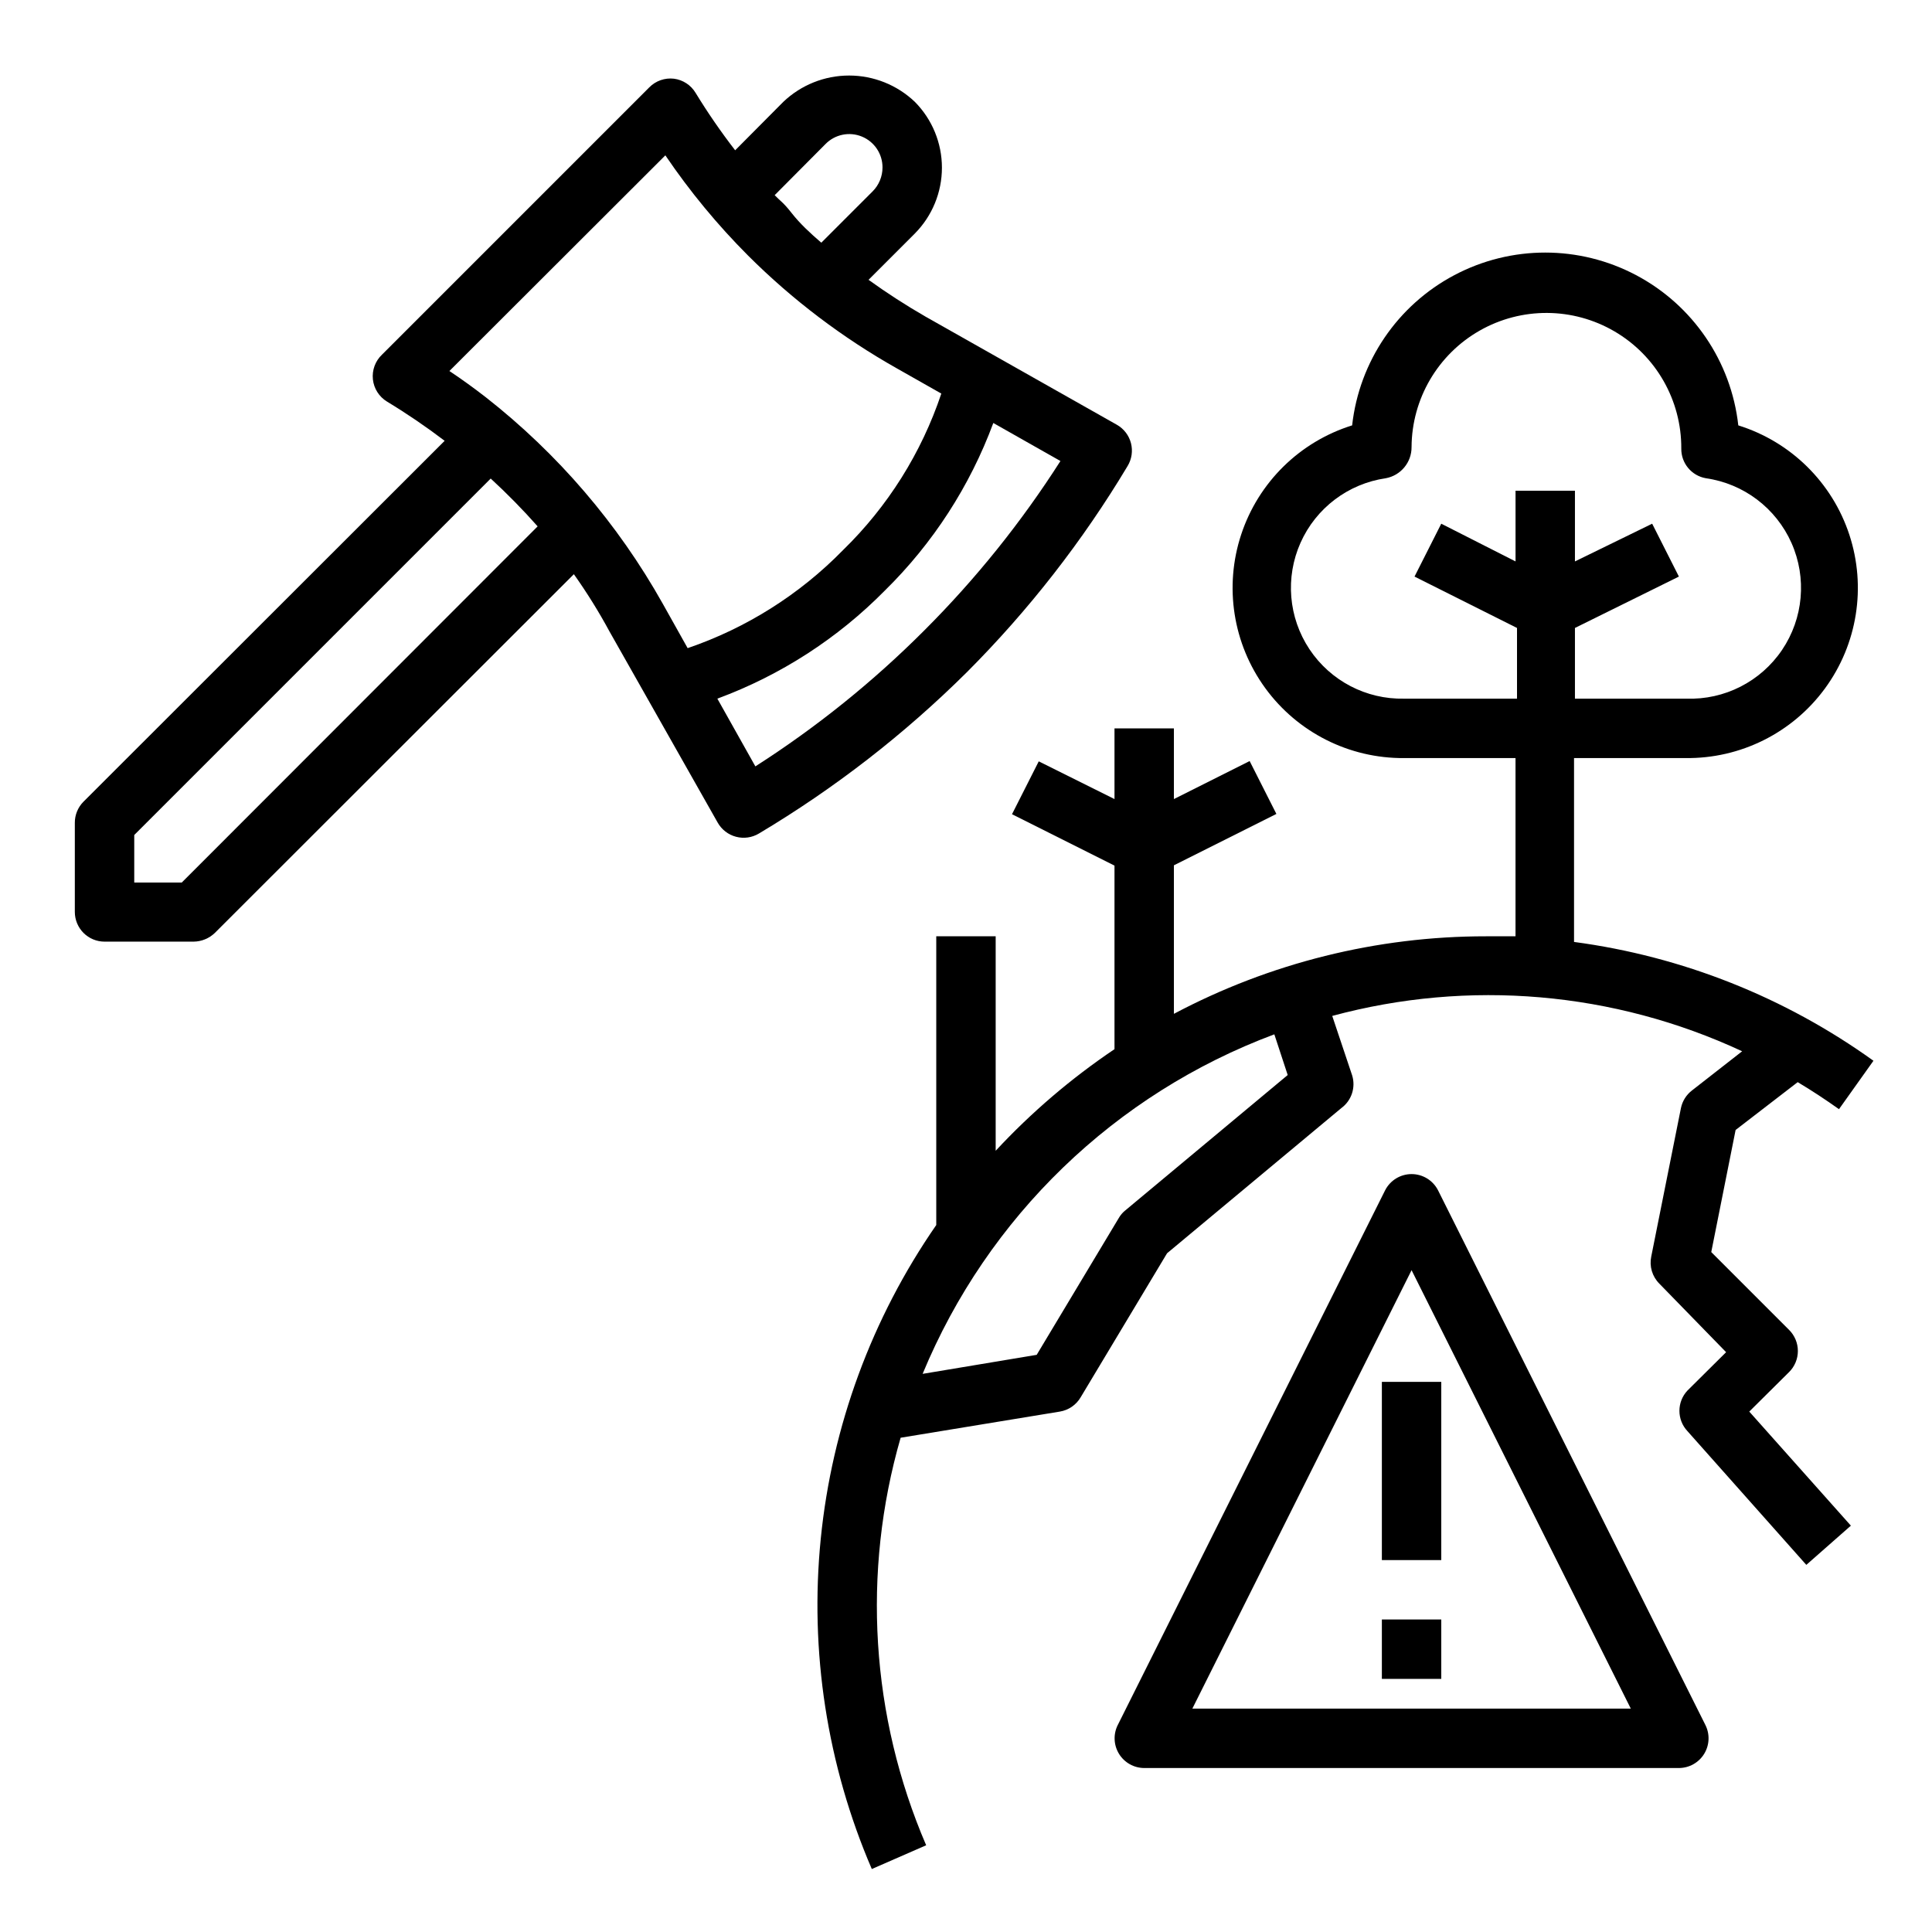
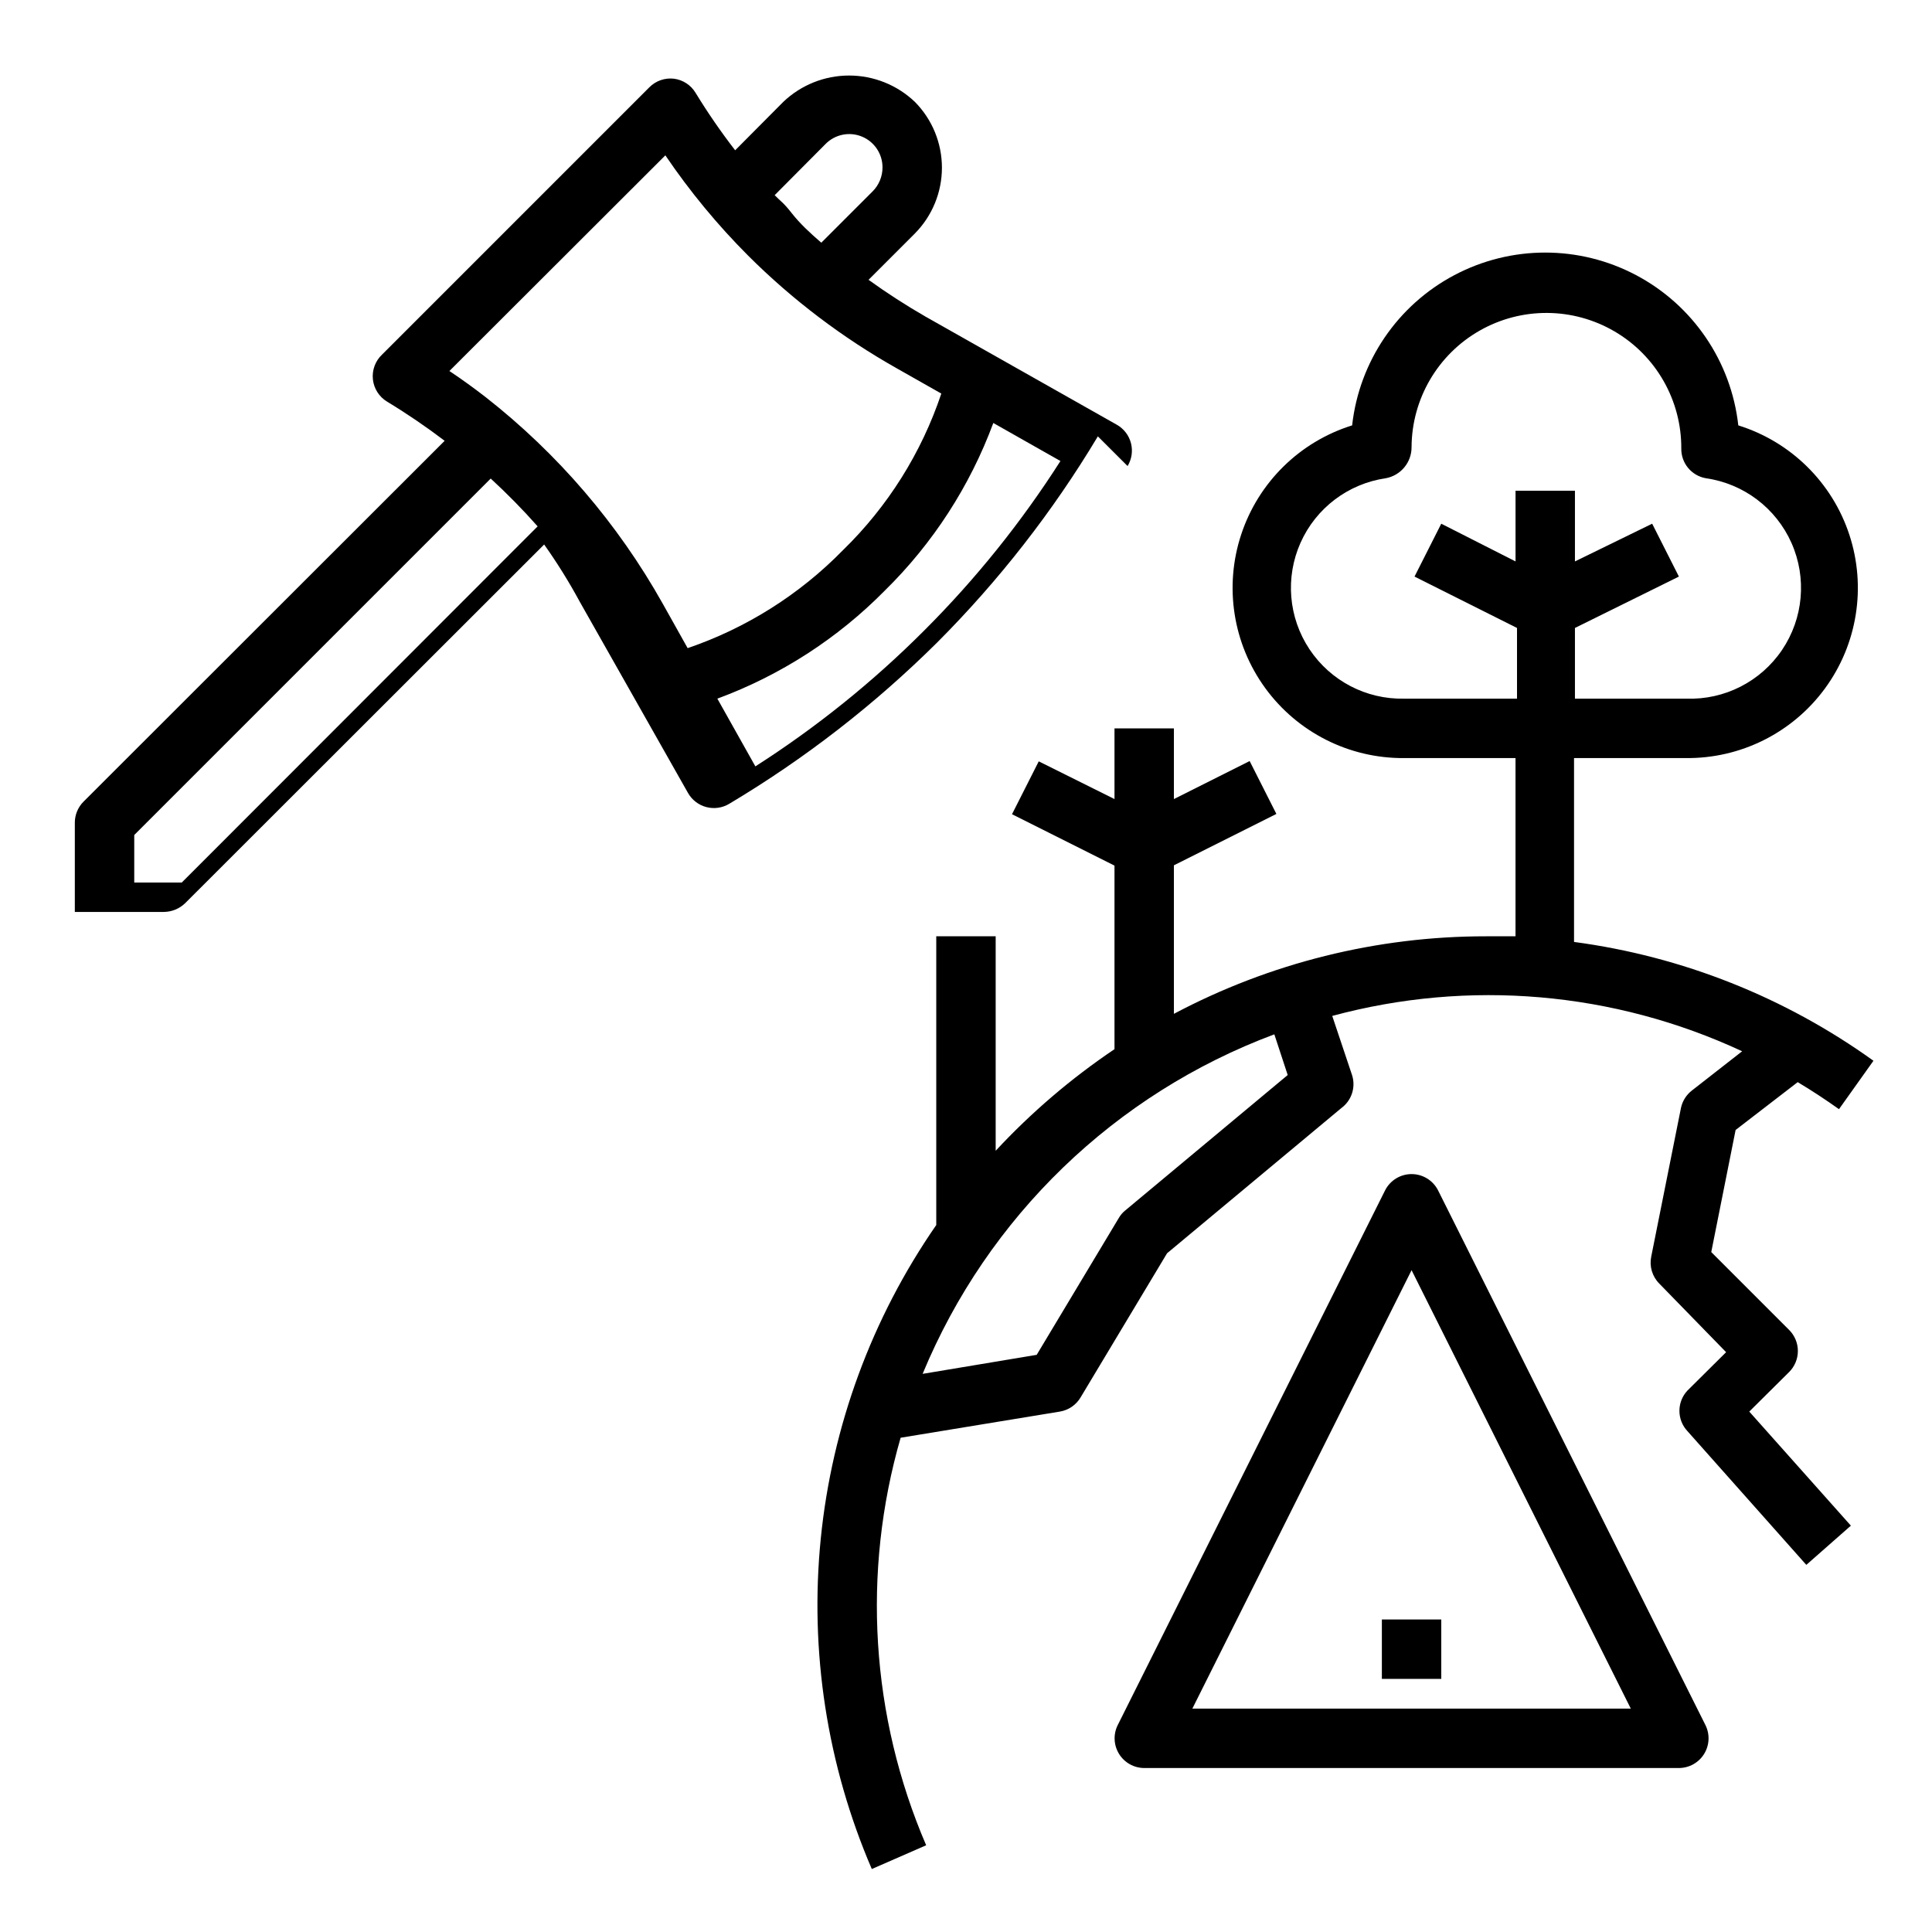
<svg xmlns="http://www.w3.org/2000/svg" fill="#000000" width="800px" height="800px" version="1.1" viewBox="144 144 512 512">
  <g>
-     <path d="m442.82 267.51c1.105-1.816 1.43-4.008 0.898-6.07-0.535-2.062-1.883-3.82-3.734-4.871l-50.695-28.652c-5.199-2.996-10.246-6.254-15.113-9.762l12.281-12.281h-0.004c4.594-4.644 7.168-10.91 7.168-17.438s-2.574-12.793-7.168-17.438c-4.699-4.481-10.941-6.981-17.434-6.981-6.496 0-12.738 2.5-17.438 6.981l-12.754 12.832c-3.766-4.867-7.262-9.941-10.469-15.191-1.234-2.074-3.352-3.469-5.746-3.781-2.414-0.285-4.824 0.555-6.535 2.285l-70.848 70.848c-1.777 1.688-2.668 4.109-2.406 6.551 0.262 2.438 1.648 4.613 3.746 5.887 5.269 3.191 10.367 6.66 15.27 10.391l-95.723 95.645c-1.473 1.488-2.297 3.5-2.285 5.59v23.617c0 2.086 0.832 4.09 2.309 5.566 1.477 1.477 3.477 2.305 5.566 2.305h23.613c2.086-0.027 4.082-0.844 5.59-2.281l95.172-95.094c3.457 4.867 6.613 9.941 9.449 15.191l28.652 50.617c1.047 1.871 2.809 3.234 4.883 3.777 2.055 0.543 4.238 0.23 6.059-0.863 20.043-11.953 38.547-26.309 55.105-42.746 16.375-16.402 30.68-34.75 42.59-54.633zm-80.059-85.332c2.512-2.566 6.328-3.352 9.652-1.984 3.32 1.367 5.481 4.613 5.461 8.203-0.004 2.359-0.938 4.621-2.598 6.297l-13.621 13.621c-2.832-2.441-5.59-4.961-7.871-7.871-2.281-2.914-2.992-3.148-4.488-4.723zm-170.59 195.7h-12.594v-12.594l94.465-94.465c4.359 4.008 8.512 8.234 12.438 12.672zm80.531-128.63c-3.148-2.441-6.297-4.723-9.605-6.926l57.23-57.152c6.469 9.543 13.82 18.449 21.965 26.605 11.711 11.68 24.953 21.715 39.359 29.836l11.809 6.691c-5.258 15.707-14.191 29.93-26.055 41.484-11.5 11.766-25.605 20.664-41.172 25.98l-6.613-11.809c-11.875-21.156-27.82-39.75-46.918-54.711zm71.477 97.848-10.074-17.949c16.727-6.172 31.883-15.953 44.398-28.652 12.727-12.504 22.539-27.664 28.734-44.398l17.789 10.078c-10.355 16.219-22.441 31.266-36.055 44.867-13.578 13.609-28.598 25.695-44.789 36.055z" />
+     <path d="m442.82 267.51c1.105-1.816 1.43-4.008 0.898-6.07-0.535-2.062-1.883-3.82-3.734-4.871l-50.695-28.652c-5.199-2.996-10.246-6.254-15.113-9.762l12.281-12.281h-0.004c4.594-4.644 7.168-10.91 7.168-17.438s-2.574-12.793-7.168-17.438c-4.699-4.481-10.941-6.981-17.434-6.981-6.496 0-12.738 2.5-17.438 6.981l-12.754 12.832c-3.766-4.867-7.262-9.941-10.469-15.191-1.234-2.074-3.352-3.469-5.746-3.781-2.414-0.285-4.824 0.555-6.535 2.285l-70.848 70.848c-1.777 1.688-2.668 4.109-2.406 6.551 0.262 2.438 1.648 4.613 3.746 5.887 5.269 3.191 10.367 6.66 15.27 10.391l-95.723 95.645c-1.473 1.488-2.297 3.5-2.285 5.59v23.617h23.613c2.086-0.027 4.082-0.844 5.59-2.281l95.172-95.094c3.457 4.867 6.613 9.941 9.449 15.191l28.652 50.617c1.047 1.871 2.809 3.234 4.883 3.777 2.055 0.543 4.238 0.23 6.059-0.863 20.043-11.953 38.547-26.309 55.105-42.746 16.375-16.402 30.68-34.75 42.59-54.633zm-80.059-85.332c2.512-2.566 6.328-3.352 9.652-1.984 3.32 1.367 5.481 4.613 5.461 8.203-0.004 2.359-0.938 4.621-2.598 6.297l-13.621 13.621c-2.832-2.441-5.59-4.961-7.871-7.871-2.281-2.914-2.992-3.148-4.488-4.723zm-170.59 195.7h-12.594v-12.594l94.465-94.465c4.359 4.008 8.512 8.234 12.438 12.672zm80.531-128.63c-3.148-2.441-6.297-4.723-9.605-6.926l57.23-57.152c6.469 9.543 13.82 18.449 21.965 26.605 11.711 11.68 24.953 21.715 39.359 29.836l11.809 6.691c-5.258 15.707-14.191 29.93-26.055 41.484-11.5 11.766-25.605 20.664-41.172 25.98l-6.613-11.809c-11.875-21.156-27.82-39.75-46.918-54.711zm71.477 97.848-10.074-17.949c16.727-6.172 31.883-15.953 44.398-28.652 12.727-12.504 22.539-27.664 28.734-44.398l17.789 10.078c-10.355 16.219-22.441 31.266-36.055 44.867-13.578 13.609-28.598 25.695-44.789 36.055z" />
    <path d="m525.09 459.43c-1.348-2.629-4.055-4.285-7.008-4.285s-5.66 1.656-7.004 4.285l-70.848 141.7h-0.004c-1.227 2.438-1.105 5.336 0.324 7.66 1.426 2.324 3.957 3.746 6.684 3.754h141.7c2.731-0.008 5.258-1.43 6.688-3.754 1.426-2.324 1.547-5.223 0.32-7.66zm-65.102 137.37 58.094-116.19 58.098 116.19z" />
-     <path d="m510.21 510.21h15.742v47.23h-15.742z" />
    <path d="m510.21 573.18h15.742v15.742h-15.742z" />
    <path d="m620.41 430.78c3.699 2.203 7.398 4.644 10.941 7.164l9.133-12.832c-23.457-16.859-50.715-27.676-79.348-31.488v-48.727h29.52c14.57 0.191 28.336-6.668 36.957-18.418 8.621-11.75 11.035-26.938 6.481-40.781-4.555-13.844-15.516-24.633-29.426-28.969-1.883-16.938-12.027-31.848-27.09-39.816-15.062-7.973-33.094-7.973-48.16 0-15.062 7.969-25.203 22.879-27.086 39.816-13.883 4.332-24.828 15.09-29.395 28.895-4.57 13.809-2.199 28.969 6.363 40.723 8.559 11.758 22.266 18.664 36.805 18.551h29.523v47.23h-7.871-0.004c-28.816-0.008-57.195 7.047-82.656 20.547v-39.359l27.16-13.617-7.086-14.012-20.074 10.074v-18.734h-15.742v18.734l-20.074-9.996-7.086 14.012 27.16 13.617v48.648c-11.492 7.742-22.059 16.773-31.488 26.922v-56.836h-15.746v76.516c-17.086 24.664-27.621 53.27-30.609 83.125s1.668 59.98 13.527 87.543l14.406-6.297c-14.676-34.137-17.07-72.305-6.769-108l42.195-6.93c2.305-0.379 4.324-1.762 5.508-3.777l22.906-38.18 46.207-38.496h0.004c2.691-1.988 3.828-5.461 2.836-8.656l-5.273-15.742v-0.004c36.18-9.785 74.656-6.465 108.63 9.367l-13.305 10.391c-1.496 1.152-2.531 2.801-2.914 4.644l-7.871 39.359v0.004c-0.543 2.594 0.258 5.285 2.125 7.164l17.715 18.184-10.234 10.156v-0.004c-2.852 3.031-2.852 7.754 0 10.785l31.488 35.426 11.809-10.391-26.926-30.23 10.547-10.469h0.004c1.488-1.477 2.328-3.492 2.328-5.59 0-2.098-0.84-4.109-2.328-5.59l-20.625-20.625 6.453-32.355zm-104.3-101.63c-10.059 0.223-19.527-4.727-25.094-13.105-5.57-8.379-6.457-19.027-2.359-28.215 4.102-9.188 12.617-15.637 22.574-17.09 3.988-0.727 6.875-4.211 6.848-8.266 0.07-12.766 6.949-24.527 18.039-30.852 11.094-6.324 24.719-6.246 35.742 0.199 11.02 6.441 17.77 18.277 17.699 31.047-0.059 3.875 2.715 7.215 6.531 7.871 10.016 1.438 18.586 7.926 22.684 17.176 4.098 9.25 3.144 19.957-2.519 28.336-5.668 8.383-15.25 13.254-25.359 12.898h-29.52v-18.734l27.551-13.617-7.086-14.012-20.465 9.996v-18.734h-15.742v18.734l-19.684-9.996-7.086 14.012 27.16 13.617v18.734zm-30.855 99.742-43.059 35.895h-0.004c-0.699 0.57-1.285 1.262-1.73 2.047l-21.727 36.211-30.23 5.039c17.234-41.629 50.996-74.219 93.207-89.977z" />
  </g>
</svg>